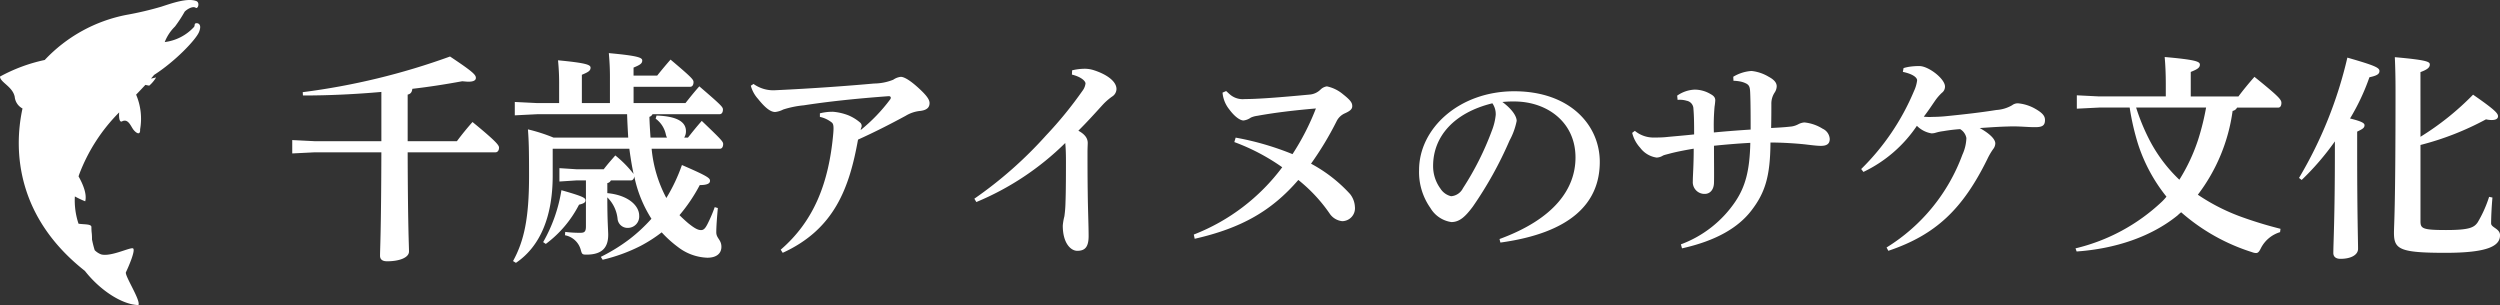
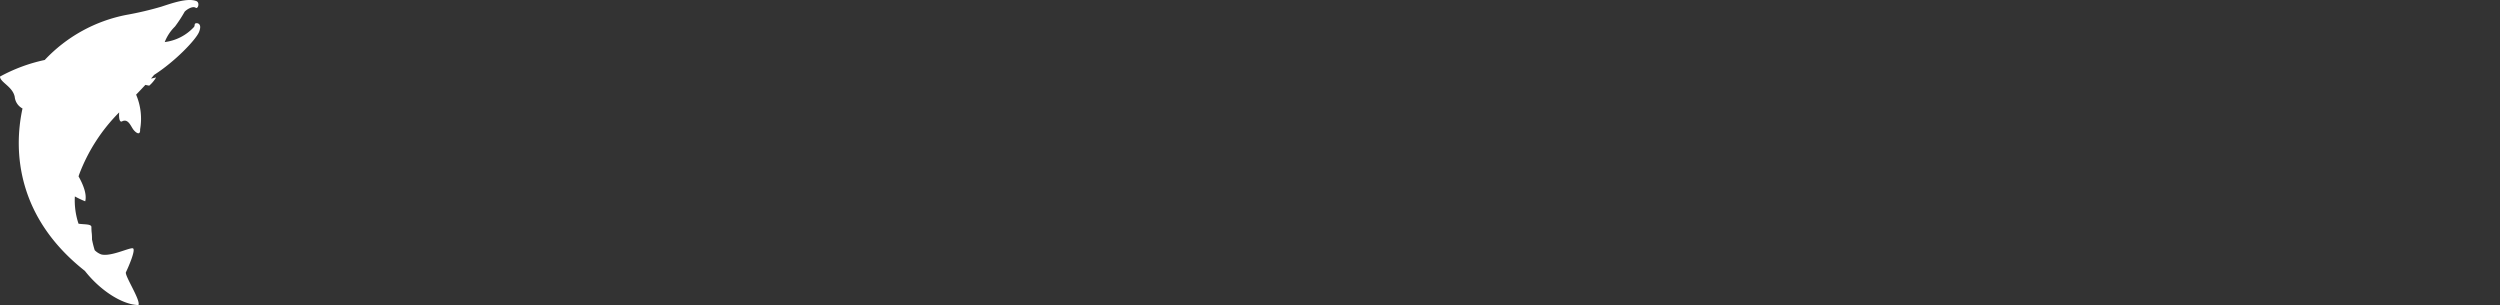
<svg xmlns="http://www.w3.org/2000/svg" width="359.025" height="43.803" viewBox="0 0 359.025 43.803">
  <rect x="0" y="0" width="359.025" height="43.803" fill="#333333" stroke="none" />
  <g id="グループ_2638" data-name="グループ 2638" transform="translate(-27.247 -15.197)">
    <g id="グループ_2509" data-name="グループ 2509" transform="translate(-383.258 -1076.627)">
      <path id="パス_1024" data-name="パス 1024" d="M438.7,1091.978c-1.271-.492-3.5.307-5.013.8a46.359,46.359,0,0,1-5.029,1.183,21.772,21.772,0,0,0-11.729,6.477,23.613,23.613,0,0,0-6.427,2.384c.03.826,1.818,1.434,2.116,2.9a2.117,2.117,0,0,0,1.118,1.681c-1.349,6.218-.743,15.686,8.956,23.322,2.248,2.872,5.427,4.862,7.691,4.908.381-.632-2.022-4.26-1.792-4.722s1.536-3.365.967-3.434-3.213,1.254-4.538.876a2.6,2.6,0,0,1-.916-.6,15.21,15.21,0,0,1-.386-1.534c0-1.1-.083-.825-.085-1.786,0-.465-1.01-.352-1.852-.484a10.583,10.583,0,0,1-.525-3.916,12.51,12.51,0,0,0,1.486.7c.289-1.074-.386-2.572-.956-3.578.033-.107.069-.215.106-.323a25.214,25.214,0,0,1,5.728-8.868c-.067.867.07,1.47.418,1.289.878-.456,1.255.716,1.63,1.195s1.016.9.959-.057a8.782,8.782,0,0,0-.575-4.973c.456-.473.9-.94,1.331-1.405.341.08.553.111.553.111a4.692,4.692,0,0,0,.992-1.189,5.917,5.917,0,0,1-.737.172c.152-.175.3-.351.446-.527,3.051-1.956,6-5.062,6.448-6.152s-.1-1.314-.415-1.267-.133.342-.314.546a6.842,6.842,0,0,1-4.194,2.157,6.342,6.342,0,0,1,1.475-2.233,19.419,19.419,0,0,0,1.393-2.137c.361-.365,1.175-.841,1.584-.552C438.935,1093.155,439.243,1092.188,438.7,1091.978Z" transform="translate(0 0)" fill="#fff" />
    </g>
-     <path id="パス_12632" data-name="パス 12632" d="M-157.248-21.088c3.84,0,7.648-.192,11.264-.512v7.072h-9.6l-3.2-.16v1.92l3.2-.16h9.6c-.032,11.52-.192,13.888-.192,14.848,0,.544.352.8,1.024.8,1.728,0,3.136-.512,3.136-1.408,0-.864-.16-3.264-.192-14.24H-129.6c.32,0,.512-.288.512-.672,0-.32-.288-.8-3.808-3.68-.768.864-1.5,1.76-2.24,2.752h-7.072v-6.688c.416-.1.608-.32.672-.832,2.5-.288,4.9-.672,7.168-1.088.352.032.64.064.9.064.768,0,1.056-.224,1.056-.544,0-.448-.448-.9-3.712-3.072a98.5,98.5,0,0,1-21.152,5.12ZM-114.208,2.5a24.136,24.136,0,0,0,5.44-1.984,20.424,20.424,0,0,0,3.04-1.952A16.382,16.382,0,0,0-103.392.672a7.307,7.307,0,0,0,4.224,1.536c1.312,0,2.016-.608,2.016-1.568,0-1.024-.736-1.216-.736-2.08,0-.832.1-2.112.224-3.488l-.448-.128a20.379,20.379,0,0,1-1.056,2.464c-.288.544-.512.832-.9.832-.416,0-.864-.192-1.856-.992q-.672-.576-1.248-1.152a23.761,23.761,0,0,0,2.912-4.32c1.12,0,1.472-.256,1.472-.608,0-.384-.256-.64-4.032-2.272a24.8,24.8,0,0,1-2.24,4.736,18.7,18.7,0,0,1-2.112-7.072h9.792c.32,0,.48-.288.48-.672,0-.352-.224-.608-3.072-3.328-.768.864-1.376,1.632-1.984,2.4h-.544a1.67,1.67,0,0,0,.256-.928c0-1.312-1.248-2.144-4.224-2.24l-.128.448a3.772,3.772,0,0,1,1.472,2.3,1.608,1.608,0,0,0,.16.416h-2.368c-.064-.928-.128-1.92-.16-2.976a.771.771,0,0,0,.448-.384h9.632c.32,0,.48-.288.48-.672,0-.352-.224-.608-3.392-3.328-.768.864-1.376,1.632-1.984,2.4h-7.456v-2.336h8.128c.32,0,.48-.288.48-.672,0-.352-.224-.64-3.3-3.232q-1.008,1.152-1.92,2.3h-3.392v-1.152c.928-.384,1.248-.576,1.248-1.024,0-.416-.64-.672-4.8-1.056a36.459,36.459,0,0,1,.16,3.744V-20h-4.032v-4.064c.928-.384,1.248-.576,1.248-1.024,0-.416-.64-.672-4.672-1.056a33.006,33.006,0,0,1,.16,3.584V-20h-3.168l-3.2-.16v1.92l3.2-.16h12.928c.032,1.12.1,2.24.16,3.36h-10.72a24.59,24.59,0,0,0-3.68-1.184c.128,1.76.16,2.848.16,6.688,0,6.048-.7,9.312-2.3,12.224l.416.256c3.52-2.368,5.28-6.72,5.28-12.512V-13.44h11.008c.16,1.216.352,2.432.608,3.616a15.951,15.951,0,0,0-2.624-2.656c-.7.8-1.152,1.312-1.664,1.984h-3.9l-2.464-.16v1.92l2.464-.16h1.344V-2.3c0,.736-.192.928-.768.928a16.085,16.085,0,0,1-2.208-.128l-.032.48a2.908,2.908,0,0,1,2.272,2.112c.16.608.224.672.8.672,2.24,0,3.136-.992,3.136-2.848,0-.7-.128-1.856-.128-5.376a5.062,5.062,0,0,1,1.472,3.072,1.43,1.43,0,0,0,1.472,1.312,1.633,1.633,0,0,0,1.632-1.76c0-1.408-1.536-2.944-4.576-3.232v-1.44a.705.705,0,0,0,.512-.384h2.848c.32,0,.48-.256.512-.576a18.031,18.031,0,0,0,2.464,6.08,23.028,23.028,0,0,1-3.168,2.944,25.639,25.639,0,0,1-4.1,2.528Zm-8.16-2.272A16.223,16.223,0,0,0-117.6-5.408c.672-.16.928-.32.928-.608,0-.352-.192-.544-3.456-1.472a21.935,21.935,0,0,1-2.624,7.456Zm29.44-22.72A4.6,4.6,0,0,0-91.9-20.608c1.024,1.28,1.792,1.888,2.464,1.888a3.214,3.214,0,0,0,1.152-.352,13.94,13.94,0,0,1,2.976-.608c3.1-.48,6.944-.928,12.192-1.312.192,0,.288.1.288.224a.426.426,0,0,1-.1.256,24.226,24.226,0,0,1-4.224,4.384,1.628,1.628,0,0,1,.128-.448.632.632,0,0,0-.224-.64,6.335,6.335,0,0,0-1.664-1.024,7.886,7.886,0,0,0-2.208-.512,7.448,7.448,0,0,0-1.888.224v.512a4.148,4.148,0,0,1,1.7.8c.288.224.288.7.224,1.536-.64,7.328-2.88,12.7-7.552,16.736l.288.448c7.424-3.392,9.568-9.312,10.816-16.256,2.336-1.056,4.608-2.208,6.848-3.424a4.916,4.916,0,0,1,2.112-.7c.768-.1,1.312-.384,1.312-1.12,0-.512-.416-1.12-1.728-2.3-1.216-1.088-1.984-1.472-2.4-1.472a2.35,2.35,0,0,0-1.088.416,7.607,7.607,0,0,1-2.752.544c-3.552.32-8.544.7-14.144.96a4.875,4.875,0,0,1-3.168-.9Zm46.112-1.6c1.408.352,1.952.96,1.952,1.28a2.146,2.146,0,0,1-.416,1.024,56.777,56.777,0,0,1-5.248,6.432,58.85,58.85,0,0,1-10.3,9.088l.288.48a40.018,40.018,0,0,0,12.768-8.48c.064.7.1,1.376.1,2.624,0,1.6,0,4.192-.064,5.856a16.9,16.9,0,0,1-.16,2.048A7.828,7.828,0,0,0-48.128-2.4c0,2.528,1.152,3.616,2.08,3.616,1.056,0,1.632-.48,1.632-2.112,0-1.6-.1-3.648-.128-6.272-.032-2.144-.032-4.224-.032-5.856,0-.512.032-1.024.032-1.248,0-.576-.288-1.184-1.344-1.76,1.312-1.312,2.176-2.272,3.456-3.68a8.7,8.7,0,0,1,1.376-1.216,1.292,1.292,0,0,0,.64-1.088c0-1.088-1.344-2.08-3.2-2.688a4.245,4.245,0,0,0-1.44-.224,8,8,0,0,0-1.728.224ZM-25.184-21.5a4.433,4.433,0,0,0,.96,2.4c.9,1.216,1.664,1.6,2.048,1.6a2.285,2.285,0,0,0,1.056-.416,3.354,3.354,0,0,1,.928-.256c2.656-.48,5.44-.8,8.416-1.056a35.3,35.3,0,0,1-3.36,6.56A40.977,40.977,0,0,0-23.3-15.04l-.192.64a29.76,29.76,0,0,1,6.88,3.616,28.935,28.935,0,0,1-12.7,9.664l.128.608C-22.432-2.048-18.112-4.544-14.3-8.96a22.467,22.467,0,0,1,4.48,4.8A2.492,2.492,0,0,0-8-3.04,1.859,1.859,0,0,0-6.176-5.12a3.189,3.189,0,0,0-.7-1.824,21,21,0,0,0-5.6-4.352,45.983,45.983,0,0,0,3.648-6.048,2.407,2.407,0,0,1,1.216-1.184c.7-.32,1.056-.576,1.056-1.024s-.16-.8-1.344-1.728a5.25,5.25,0,0,0-2.3-1.12,1.654,1.654,0,0,0-.9.448,2.515,2.515,0,0,1-1.632.736c-4.416.416-7.424.64-9.248.64a2.826,2.826,0,0,1-1.952-.512c-.224-.16-.48-.416-.736-.64ZM14.72.032c10.016-1.376,14.272-5.6,14.272-11.584,0-5.312-4.32-10.144-12.288-10.144-7.84,0-13.664,5.28-13.664,11.328a8.938,8.938,0,0,0,1.632,5.44A4.194,4.194,0,0,0,7.68-2.912c1.184,0,2.016-.8,3.072-2.208a54.538,54.538,0,0,0,5.28-9.5,9.9,9.9,0,0,0,1.024-2.816c0-.608-.544-1.6-2.048-2.72a15.5,15.5,0,0,1,2.176-.064c4.48.192,8.32,3.1,8.32,8.032,0,4.448-2.976,8.8-10.912,11.712Zm-1.152-20a2.729,2.729,0,0,1,.48,1.664,8.463,8.463,0,0,1-.544,2.24,41.849,41.849,0,0,1-4.16,8.288,2.071,2.071,0,0,1-1.7,1.152A2.476,2.476,0,0,1,6.112-7.712a5.452,5.452,0,0,1-1.056-3.264C5.056-15.2,8.064-18.624,13.568-19.968ZM40.8.864c5.024-1.12,8.1-3.04,9.92-5.376,2.016-2.592,2.752-4.96,2.784-9.824,1.536,0,3.328.1,4.864.256.576.064,1.728.224,2.368.224.768,0,1.28-.224,1.28-.992a1.732,1.732,0,0,0-1.024-1.472,6.068,6.068,0,0,0-2.624-.9,2.3,2.3,0,0,0-.8.224,3.081,3.081,0,0,1-.992.352c-1.12.128-1.824.16-2.976.224.032-1.44.032-2.5.032-3.424a2.886,2.886,0,0,1,.448-1.632,1.7,1.7,0,0,0,.32-.928c0-.384-.192-.864-1.152-1.376a6.035,6.035,0,0,0-2.464-.832,5.829,5.829,0,0,0-2.624.832l.032.576a5.955,5.955,0,0,1,1.088.128,3.208,3.208,0,0,1,.832.32c.384.256.448.544.48,1.28.064,1.5.064,3.456.064,5.28-1.984.128-3.616.256-5.28.416a30.464,30.464,0,0,1,.1-3.712,8.514,8.514,0,0,0,.1-.9c0-.384-.192-.64-.672-.9a4.491,4.491,0,0,0-2.3-.64,4.733,4.733,0,0,0-2.5.864l.064.608a3.461,3.461,0,0,1,1.312.128,1.183,1.183,0,0,1,.96,1.152c.1,1.12.1,2.464.1,3.68-1.472.16-2.72.256-4.032.384-.608.064-1.344.064-1.92.064a4.185,4.185,0,0,1-2.56-.96l-.384.288a4.88,4.88,0,0,0,1.152,2.144,3.578,3.578,0,0,0,2.368,1.408,1.851,1.851,0,0,0,.9-.288c.192-.1.768-.224,1.216-.352.9-.224,2.048-.448,3.2-.64,0,2.4-.128,3.84-.128,4.7a1.679,1.679,0,0,0,1.792,1.792c.672-.032,1.216-.576,1.248-1.568s0-2.912,0-5.344c1.568-.16,3.392-.32,5.216-.416C50.528-10.3,49.888-8,48.48-5.888A16.259,16.259,0,0,1,40.64.288Zm29.632.352C77.28-1.088,81.12-4.8,84.64-11.936a9.562,9.562,0,0,1,.832-1.44,1.368,1.368,0,0,0,.32-.832c0-.576-.736-1.376-2.24-2.208,1.952-.128,2.816-.192,4.192-.224.7-.032,1.376,0,2.048.032.576.032,1.056.064,1.568.064,1.184.032,1.568-.224,1.568-1.024,0-.512-.256-.96-1.376-1.6a6.086,6.086,0,0,0-2.528-.8,1.381,1.381,0,0,0-.832.288,5.115,5.115,0,0,1-2.24.672c-2.208.352-4.416.608-6.976.864a21.475,21.475,0,0,1-2.144.128,7.747,7.747,0,0,1-1.312-.032c.672-.864,1.12-1.568,1.7-2.4a7.08,7.08,0,0,1,.9-1.024,1.113,1.113,0,0,0,.448-.9c0-1.12-2.368-2.944-3.68-2.944a9.493,9.493,0,0,0-1.44.1,5.914,5.914,0,0,0-.832.192l-.1.544c1.5.32,2.048.832,2.048,1.216a4.994,4.994,0,0,1-.448,1.536,34.2,34.2,0,0,1-7.584,11.2l.32.416a19.194,19.194,0,0,0,7.68-6.624,3.82,3.82,0,0,0,2.112,1.088,2.174,2.174,0,0,0,.608-.1,6.573,6.573,0,0,1,1.088-.224,23.6,23.6,0,0,1,2.4-.288,1.885,1.885,0,0,1,.9,1.28,6.221,6.221,0,0,1-.576,2.4A26.317,26.317,0,0,1,70.176.736ZM105.088-19.36a35.774,35.774,0,0,0,1.184,5.184,23.719,23.719,0,0,0,4.1,7.616,7.332,7.332,0,0,1-.672.736A27.272,27.272,0,0,1,97.312.864l.16.448c5.536-.384,10.72-2.112,14.5-5.184a6.407,6.407,0,0,1,.512-.448,28.259,28.259,0,0,0,10.176,5.728,1.713,1.713,0,0,0,.576.128c.288,0,.448-.192.7-.7a4.569,4.569,0,0,1,2.752-2.3l.064-.48a57.813,57.813,0,0,1-5.664-1.728,28.394,28.394,0,0,1-6.208-3.168,25.586,25.586,0,0,0,4.992-12.032.9.9,0,0,0,.64-.48h5.92c.256,0,.448-.224.448-.672,0-.48-.384-.928-3.872-3.744-.9,1.024-1.632,1.92-2.3,2.816h-6.848v-3.52c.96-.384,1.312-.608,1.312-1.056s-.672-.7-5.056-1.088c.1,1.152.16,2.4.16,3.9v1.76H100.7l-3.2-.16v1.92l3.2-.16Zm10.976,0a36.227,36.227,0,0,1-1.12,4.544,26.1,26.1,0,0,1-2.72,5.824,21.542,21.542,0,0,1-4.48-6.08,29.286,29.286,0,0,1-1.728-4.288Zm30.784-5.088c1.056-.384,1.344-.7,1.344-1.088s-.32-.64-5.024-1.056c.064,1.44.1,2.88.1,4.864,0,17.344-.224,19.136-.224,20.352,0,2.368.8,2.88,7.392,2.88,6.208,0,7.84-1.024,7.84-2.528,0-.96-1.28-1.088-1.28-1.7,0-.8.064-2.336.192-3.712l-.48-.1a17.432,17.432,0,0,1-1.632,3.648c-.512.768-1.216,1.12-4.544,1.12-3.424,0-3.68-.224-3.68-1.28V-13.984a41.2,41.2,0,0,0,9.408-3.68,4.125,4.125,0,0,0,.8.1c.672,0,.928-.224.928-.544,0-.416-.448-.928-3.584-3.1a39.55,39.55,0,0,1-7.552,6.048ZM129.792-8.96A38.307,38.307,0,0,0,134.56-14.5v1.536c0,9.216-.224,13.216-.224,14.5,0,.512.352.832,1.024.832,1.536,0,2.528-.576,2.528-1.44,0-1.184-.128-5.024-.128-13.792V-15.9c.8-.384,1.056-.544,1.056-.928,0-.288-.384-.544-2.08-.96a31.36,31.36,0,0,0,2.784-5.92c1.056-.224,1.44-.448,1.44-.9,0-.48-.7-.8-4.608-1.92a60.394,60.394,0,0,1-6.944,17.28Z" transform="translate(228 50)" fill="#fff" />
  </g>
</svg>